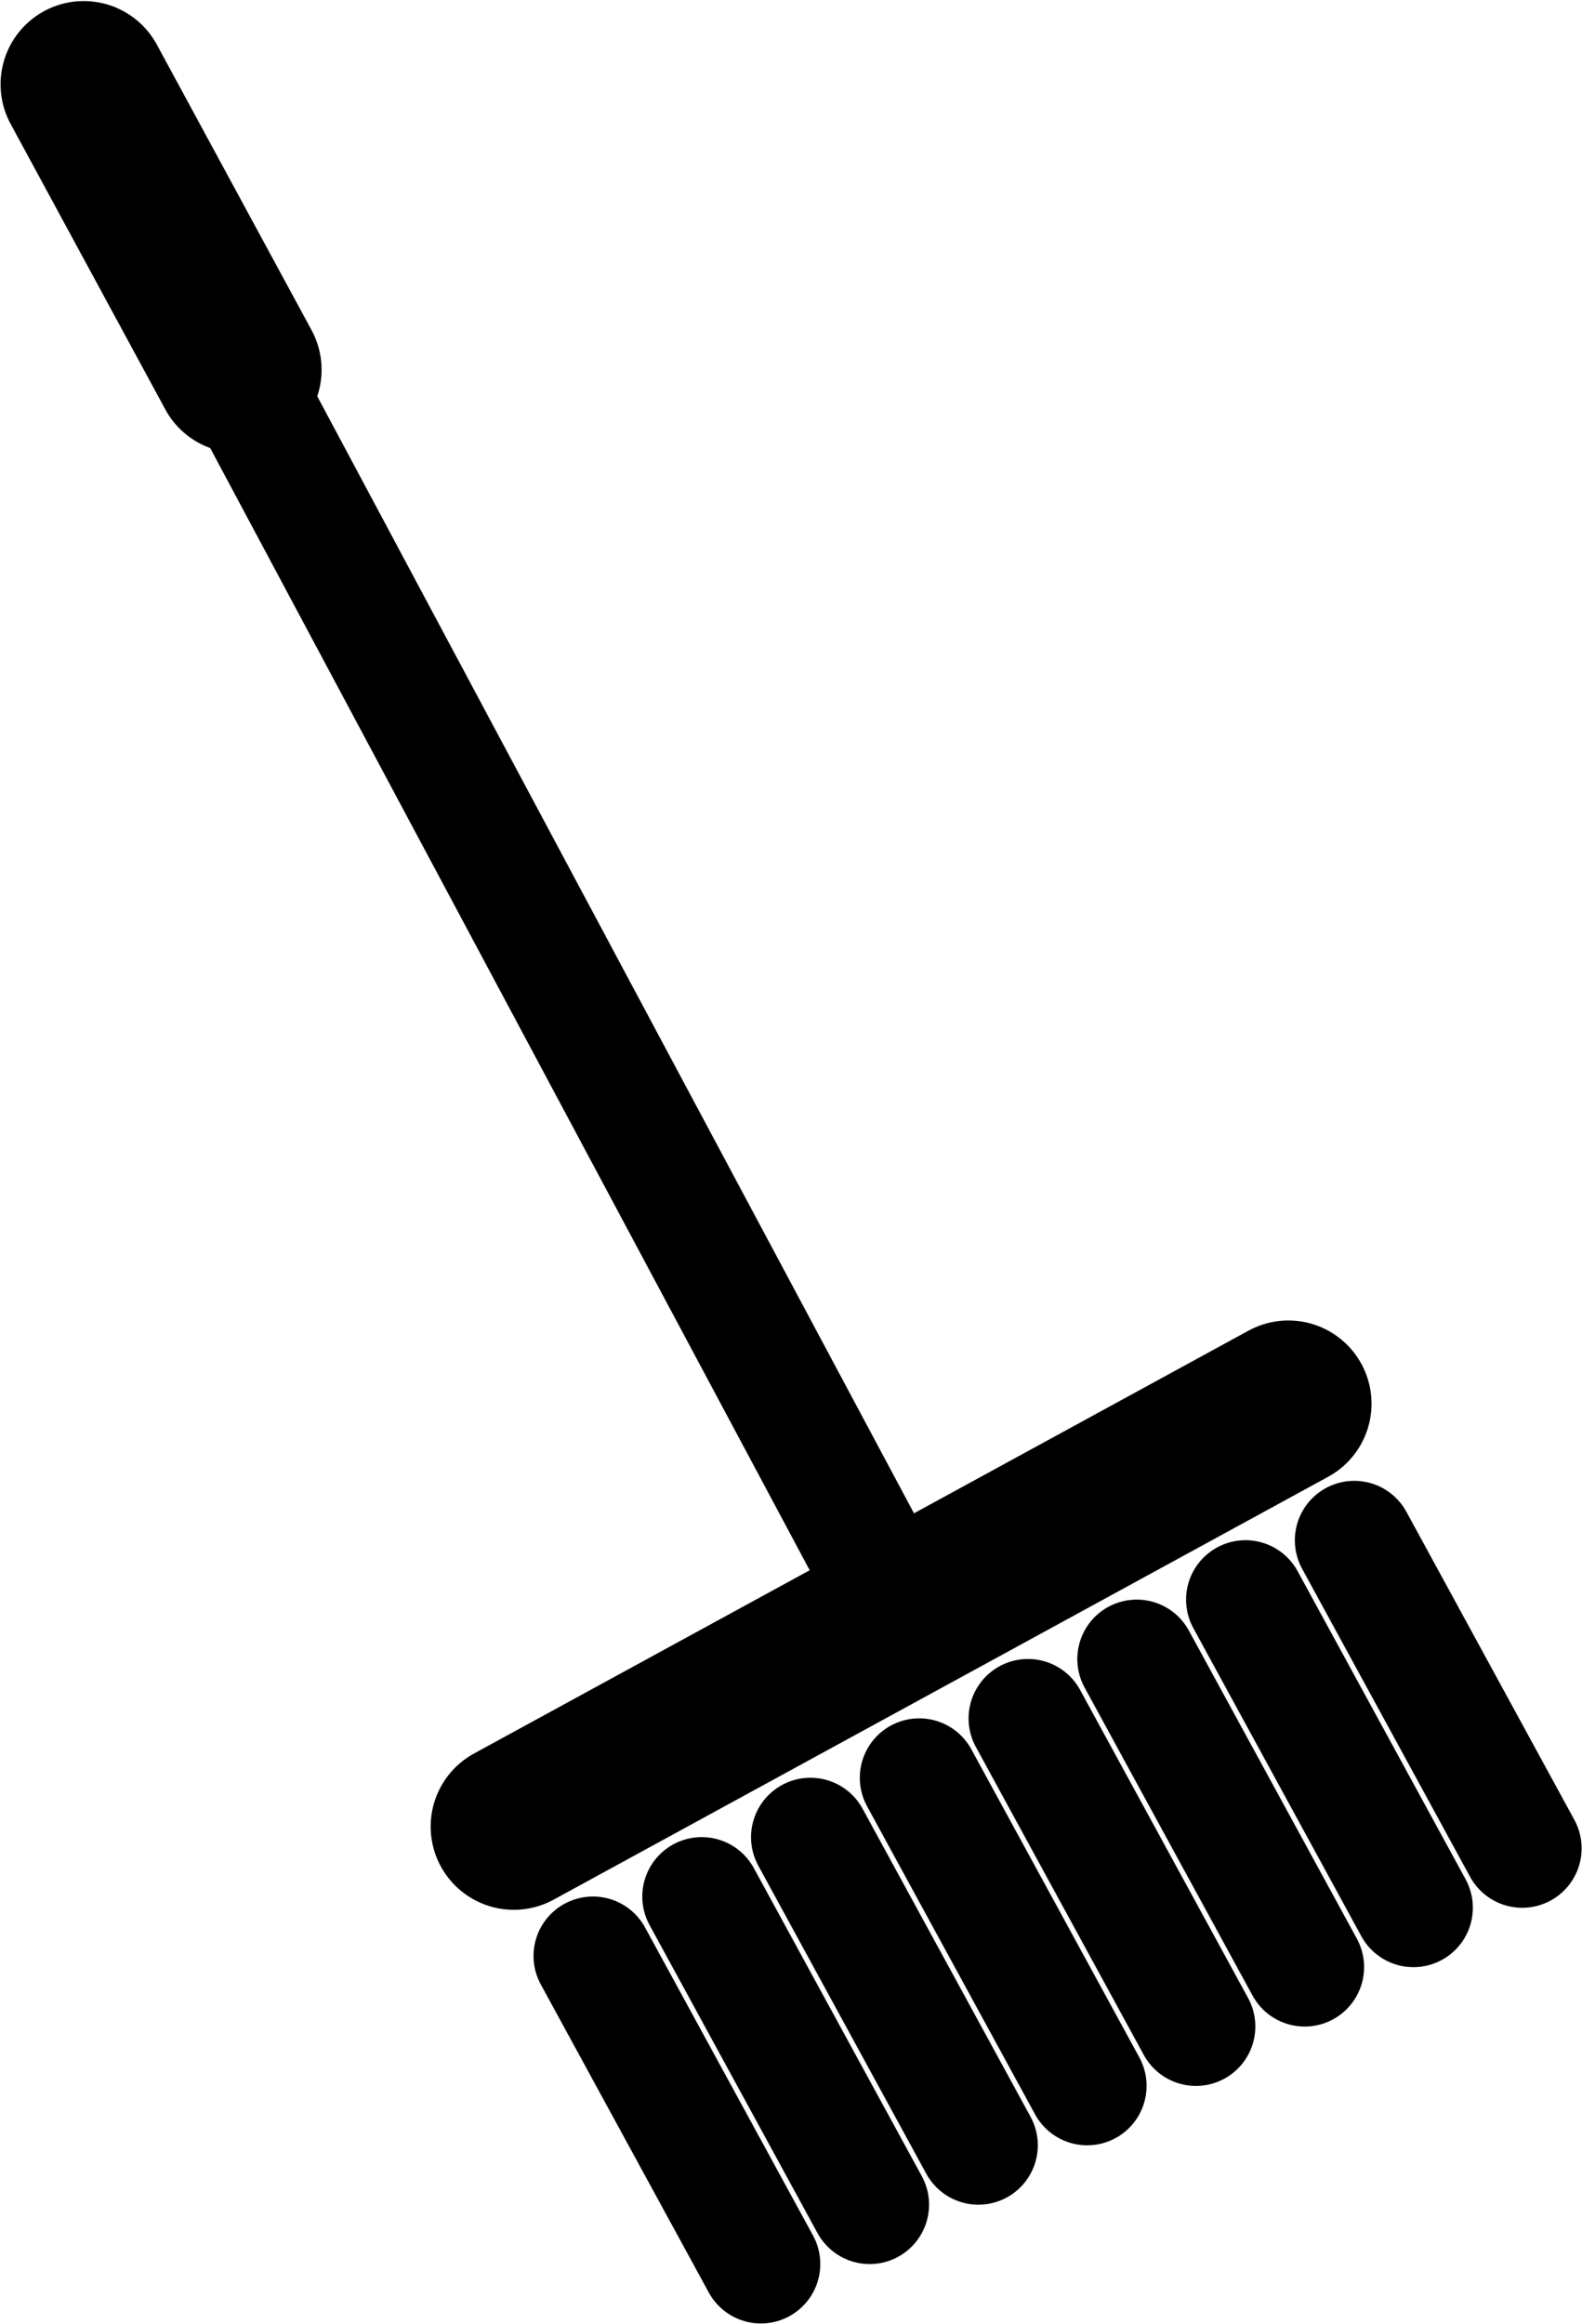
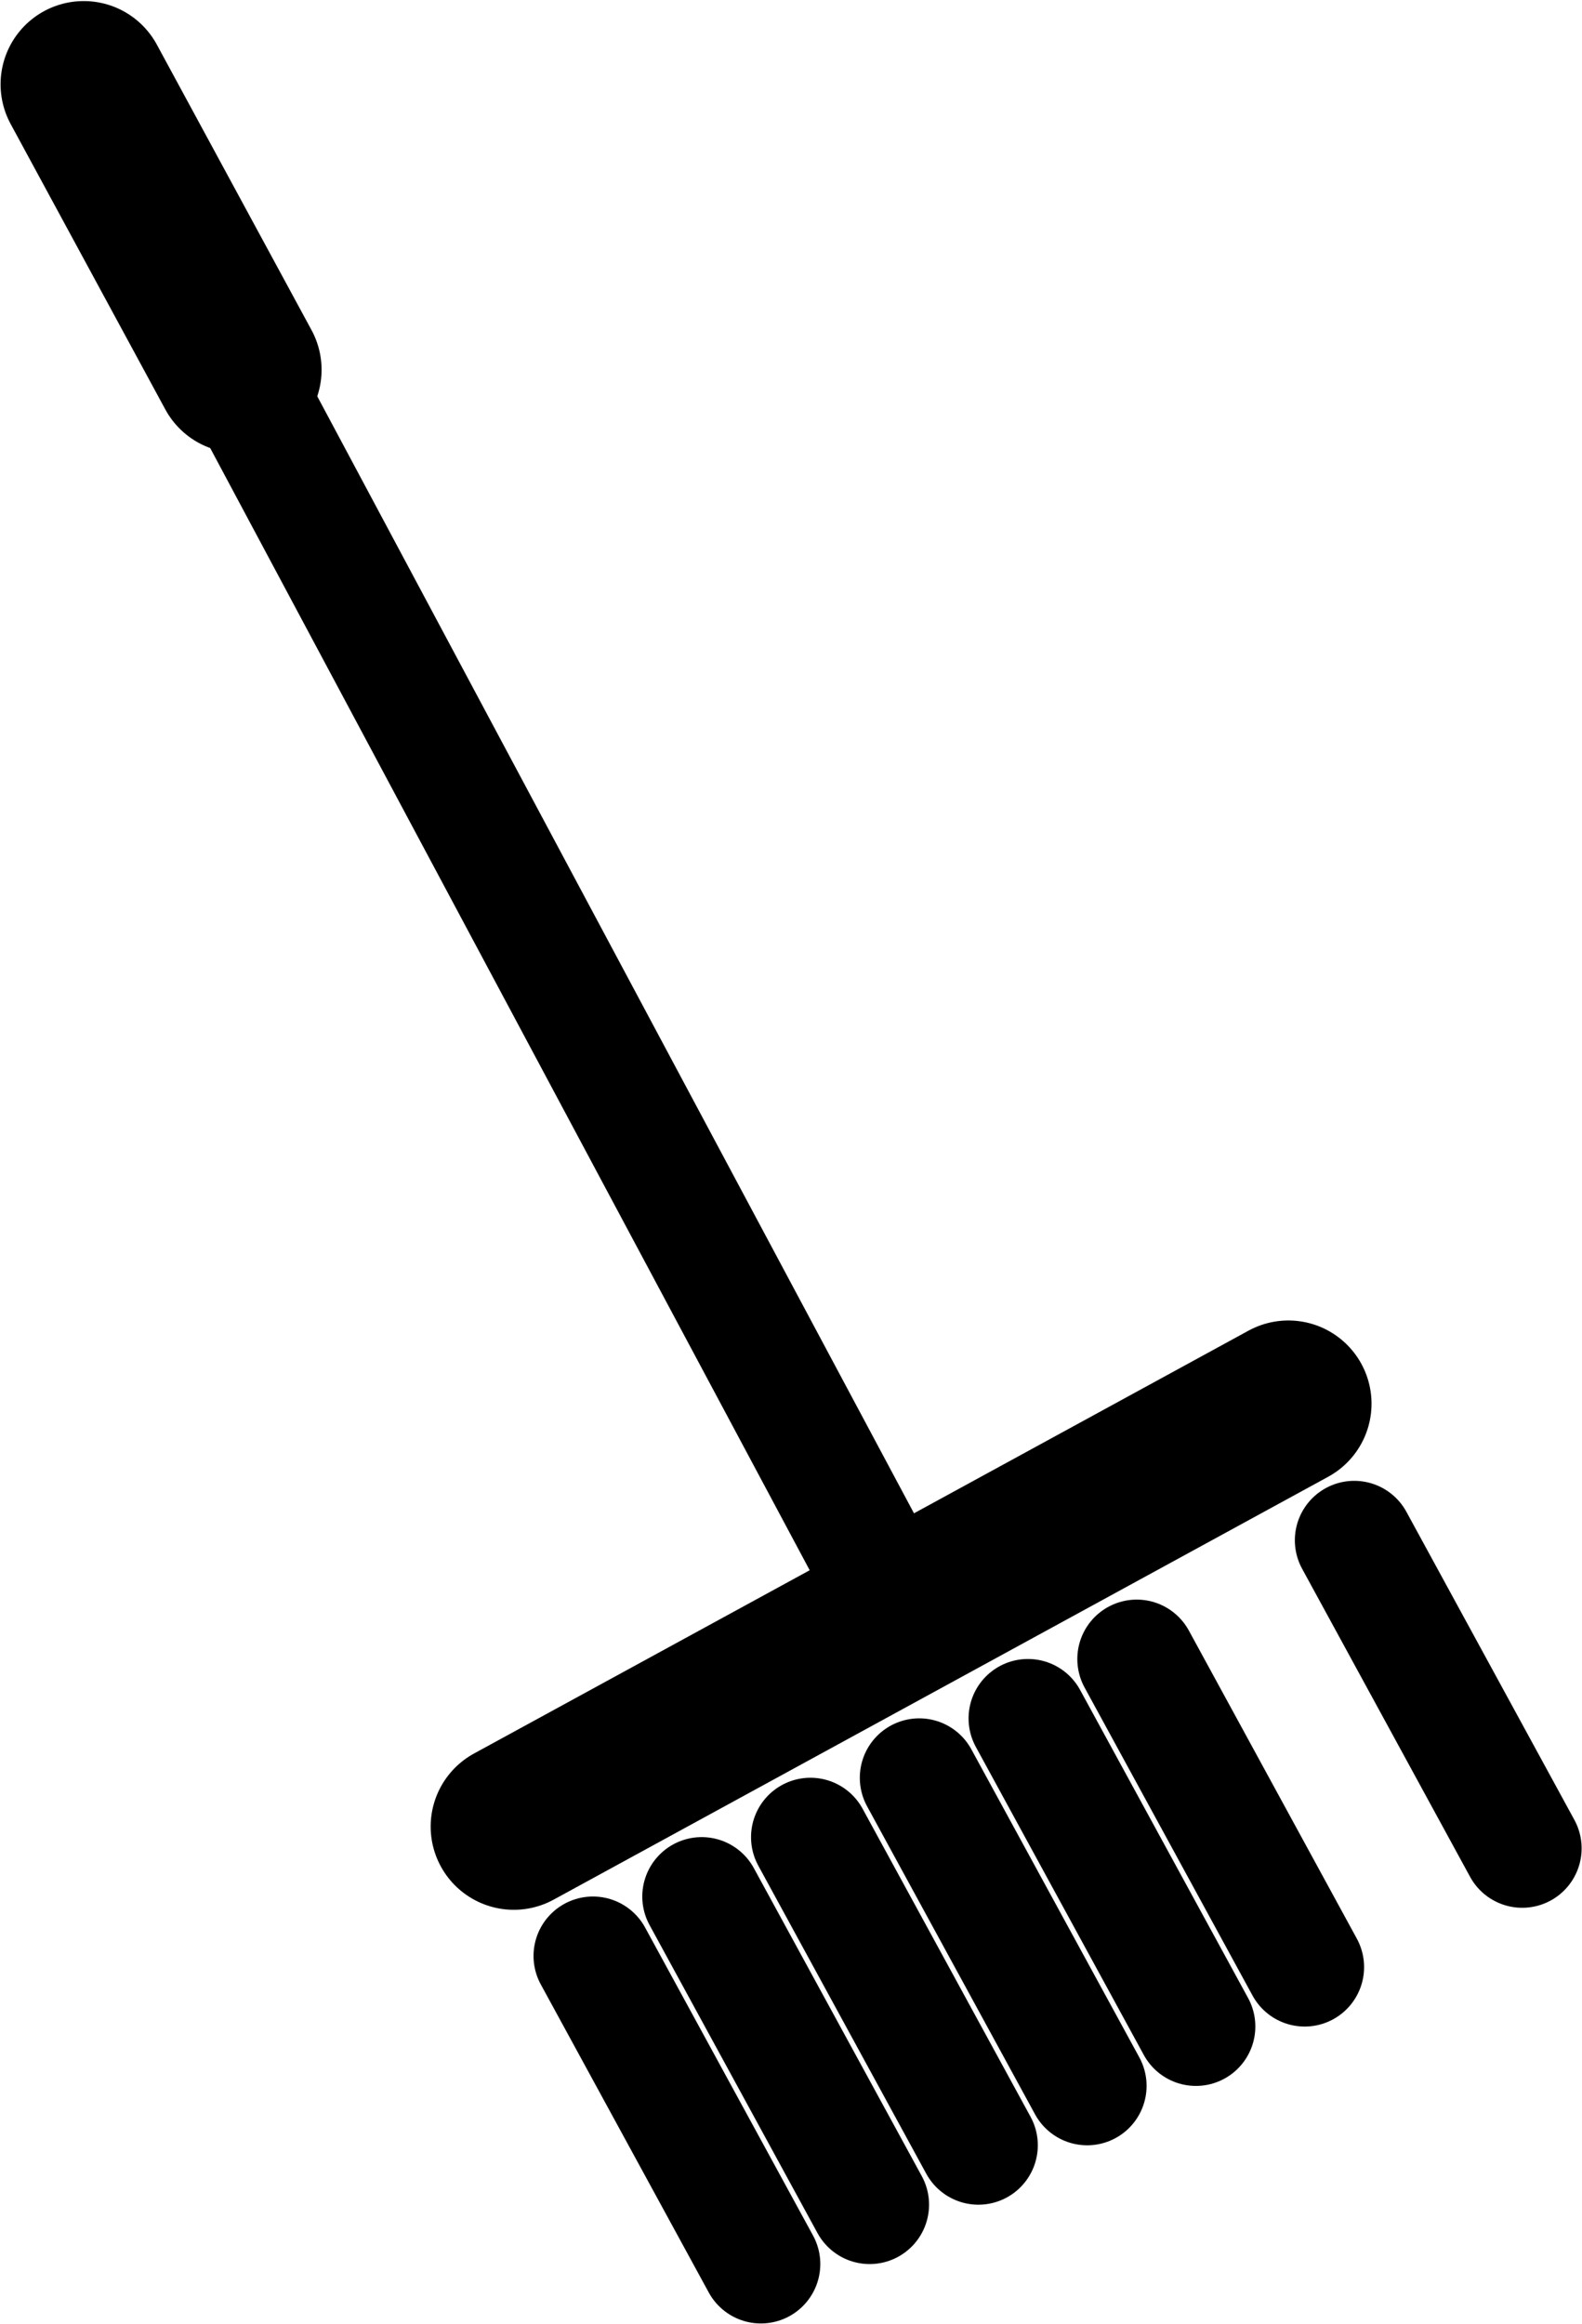
<svg xmlns="http://www.w3.org/2000/svg" xmlns:ns1="http://www.inkscape.org/namespaces/inkscape" xmlns:ns2="http://sodipodi.sourceforge.net/DTD/sodipodi-0.dtd" width="18.79mm" height="27.586mm" viewBox="0 0 66.58 97.746" id="svg5068" version="1.1" ns1:version="0.91 r13725">
  <defs id="defs5070">
    <ns1:path-effect effect="spiro" id="path-effect4394-6-6-6" is_visible="true" />
    <ns1:path-effect effect="spiro" id="path-effect4394-6-6-1-48" is_visible="true" />
    <ns1:path-effect effect="spiro" id="path-effect4394-6-6-1-4" is_visible="true" />
    <ns1:path-effect effect="spiro" id="path-effect4394-6-6-1" is_visible="true" />
    <ns1:path-effect effect="spiro" id="path-effect4394-6-6" is_visible="true" />
    <ns1:path-effect effect="spiro" id="path-effect4203-3-4-8-6" is_visible="true" />
    <ns1:path-effect effect="spiro" id="path-effect4203-3-4-8" is_visible="true" />
    <ns1:path-effect effect="spiro" id="path-effect4203-3-4" is_visible="true" />
    <ns1:path-effect effect="spiro" id="path-effect4203-3" is_visible="true" />
    <ns1:path-effect effect="spiro" id="path-effect4203" is_visible="true" />
    <ns1:path-effect effect="spiro" id="path-effect4394-0-0" is_visible="true" />
    <ns1:path-effect effect="spiro" id="path-effect4394-4-4-8-8-8-1" is_visible="true" />
    <ns1:path-effect effect="spiro" id="path-effect4394-4-0-5-2" is_visible="true" />
    <ns1:path-effect effect="spiro" id="path-effect4394-4-4-4-1" is_visible="true" />
    <ns1:path-effect effect="spiro" id="path-effect4394-4-3-5" is_visible="true" />
    <ns1:path-effect effect="spiro" id="path-effect4394-4-4-8-3" is_visible="true" />
    <ns1:path-effect effect="spiro" id="path-effect4394-4-0-9" is_visible="true" />
    <ns1:path-effect effect="spiro" id="path-effect4394-4-4-5" is_visible="true" />
    <ns1:path-effect effect="spiro" id="path-effect4394-4-31" is_visible="true" />
    <ns1:path-effect effect="spiro" id="path-effect4394-6-4" is_visible="true" />
    <ns1:path-effect effect="spiro" id="path-effect4394-0" is_visible="true" />
  </defs>
  <ns2:namedview id="base" pagecolor="#ffffff" bordercolor="#666666" borderopacity="1.0" ns1:pageopacity="0.0" ns1:pageshadow="2" ns1:zoom="0.98994949" ns1:cx="-109.04019" ns1:cy="198.78747" ns1:document-units="px" ns1:current-layer="layer1" showgrid="false" fit-margin-top="0" fit-margin-left="0" fit-margin-right="0" fit-margin-bottom="0" ns1:window-width="1536" ns1:window-height="801" ns1:window-x="-8" ns1:window-y="-8" ns1:window-maximized="1" />
  <g ns1:label="Layer 1" ns1:groupmode="layer" id="layer1" transform="translate(-20.164,-659.269)">
    <path ns2:nodetypes="cc" style="fill:none;fill-rule:evenodd;stroke:#000000;stroke-width:5;stroke-linecap:round;stroke-linejoin:miter;stroke-miterlimit:4;stroke-dasharray:none;stroke-opacity:1" d="m 25.987,667.154 31.945,59.756" id="path4392-2" ns1:path-effect="#path-effect4394-0" ns1:original-d="m 25.98674,667.15391 31.944599,59.75615" ns1:connector-curvature="0" />
    <path style="fill:none;fill-rule:evenodd;stroke:#000000;stroke-width:7;stroke-linecap:round;stroke-linejoin:miter;stroke-miterlimit:4;stroke-dasharray:none;stroke-opacity:1" d="m 74.386,718.303 -32.597,17.785" id="path4392-6-84" ns1:path-effect="#path-effect4394-6-4" ns1:original-d="m 74.385689,718.30256 -32.5974,17.78538" ns1:connector-curvature="0" />
    <path style="fill:none;fill-rule:evenodd;stroke:#000000;stroke-width:5;stroke-linecap:round;stroke-linejoin:miter;stroke-miterlimit:4;stroke-dasharray:none;stroke-opacity:1" d="m 45.118,741.529 7.069,12.956" id="path4392-68-2" ns1:path-effect="#path-effect4394-4-31" ns1:original-d="m 45.117669,741.52866 7.06871,12.95568" ns1:connector-curvature="0" ns2:nodetypes="cc" />
    <path style="fill:none;fill-rule:evenodd;stroke:#000000;stroke-width:5;stroke-linecap:round;stroke-linejoin:miter;stroke-miterlimit:4;stroke-dasharray:none;stroke-opacity:1" d="m 49.695,739.031 7.069,12.956" id="path4392-68-6-1" ns1:path-effect="#path-effect4394-4-4-5" ns1:original-d="m 49.694979,739.03125 7.06871,12.95568" ns1:connector-curvature="0" ns2:nodetypes="cc" />
    <path style="fill:none;fill-rule:evenodd;stroke:#000000;stroke-width:5;stroke-linecap:round;stroke-linejoin:miter;stroke-miterlimit:4;stroke-dasharray:none;stroke-opacity:1" d="m 54.272,736.534 7.069,12.956" id="path4392-68-5-0" ns1:path-effect="#path-effect4394-4-0-9" ns1:original-d="m 54.272299,736.53383 7.06871,12.95568" ns1:connector-curvature="0" ns2:nodetypes="cc" />
    <path style="fill:none;fill-rule:evenodd;stroke:#000000;stroke-width:5;stroke-linecap:round;stroke-linejoin:miter;stroke-miterlimit:4;stroke-dasharray:none;stroke-opacity:1" d="m 58.85,734.036 7.069,12.956" id="path4392-68-6-2-6" ns1:path-effect="#path-effect4394-4-4-8-3" ns1:original-d="m 58.849609,734.03642 7.06871,12.95568" ns1:connector-curvature="0" ns2:nodetypes="cc" />
    <path style="fill:none;fill-rule:evenodd;stroke:#000000;stroke-width:5;stroke-linecap:round;stroke-linejoin:miter;stroke-miterlimit:4;stroke-dasharray:none;stroke-opacity:1" d="m 63.427,731.539 7.069,12.956" id="path4392-68-4-4" ns1:path-effect="#path-effect4394-4-3-5" ns1:original-d="m 63.426869,731.53902 7.06871,12.95568" ns1:connector-curvature="0" ns2:nodetypes="cc" />
    <path style="fill:none;fill-rule:evenodd;stroke:#000000;stroke-width:5;stroke-linecap:round;stroke-linejoin:miter;stroke-miterlimit:4;stroke-dasharray:none;stroke-opacity:1" d="m 68.004,729.042 7.069,12.956" id="path4392-68-6-0-6" ns1:path-effect="#path-effect4394-4-4-4-1" ns1:original-d="m 68.004179,729.04161 7.06871,12.95568" ns1:connector-curvature="0" ns2:nodetypes="cc" />
-     <path style="fill:none;fill-rule:evenodd;stroke:#000000;stroke-width:5;stroke-linecap:round;stroke-linejoin:miter;stroke-miterlimit:4;stroke-dasharray:none;stroke-opacity:1" d="m 72.581,726.544 7.069,12.956" id="path4392-68-5-7-6" ns1:path-effect="#path-effect4394-4-0-5-2" ns1:original-d="m 72.581489,726.54419 7.06872,12.95569" ns1:connector-curvature="0" ns2:nodetypes="cc" />
    <path style="fill:none;fill-rule:evenodd;stroke:#000000;stroke-width:5;stroke-linecap:round;stroke-linejoin:miter;stroke-miterlimit:4;stroke-dasharray:none;stroke-opacity:1" d="m 77.159,724.047 7.069,12.956" id="path4392-68-6-2-4-2-0" ns1:path-effect="#path-effect4394-4-4-8-8-8-1" ns1:original-d="m 77.158809,724.04679 7.06871,12.95568" ns1:connector-curvature="0" ns2:nodetypes="cc" />
    <path style="fill:none;fill-rule:evenodd;stroke:#000000;stroke-width:7;stroke-linecap:round;stroke-linejoin:miter;stroke-miterlimit:4;stroke-dasharray:none;stroke-opacity:1" d="m 23.688,662.813 6.51,12.006" id="path4392-2-7" ns1:path-effect="#path-effect4394-0-0" ns1:original-d="m 23.68835,662.81312 6.509519,12.00567" ns1:connector-curvature="0" ns2:nodetypes="cc" />
  </g>
</svg>